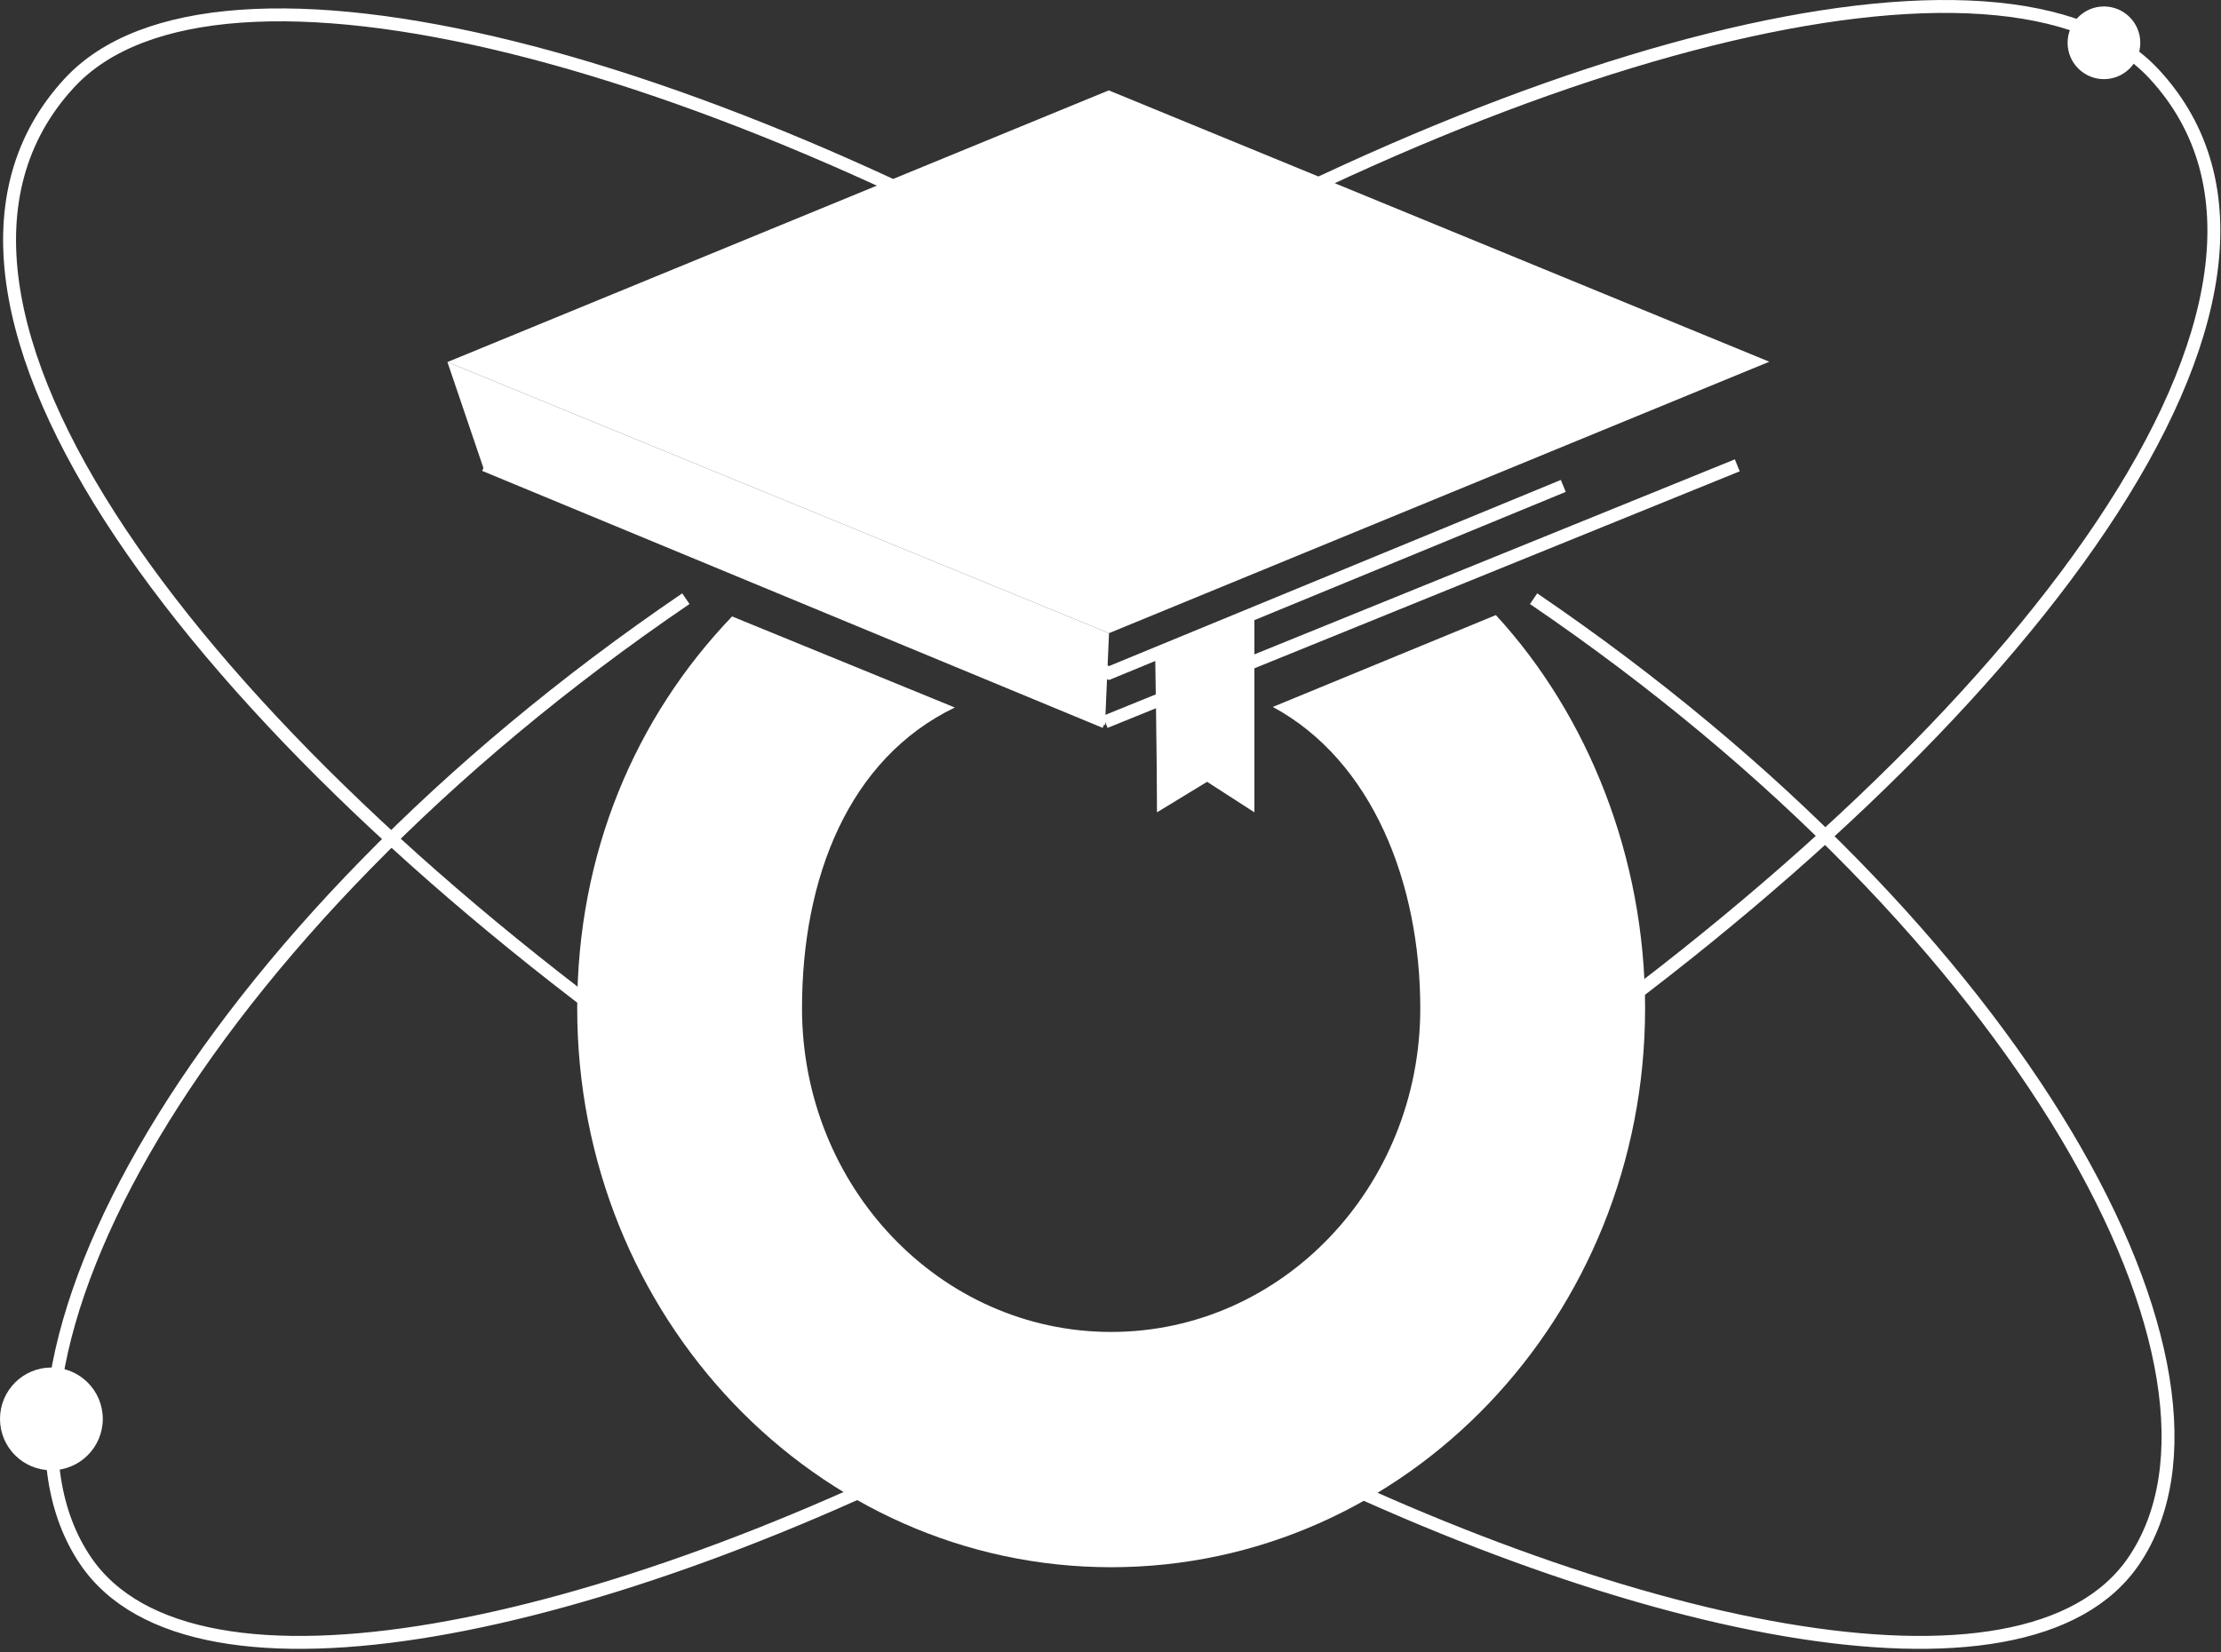
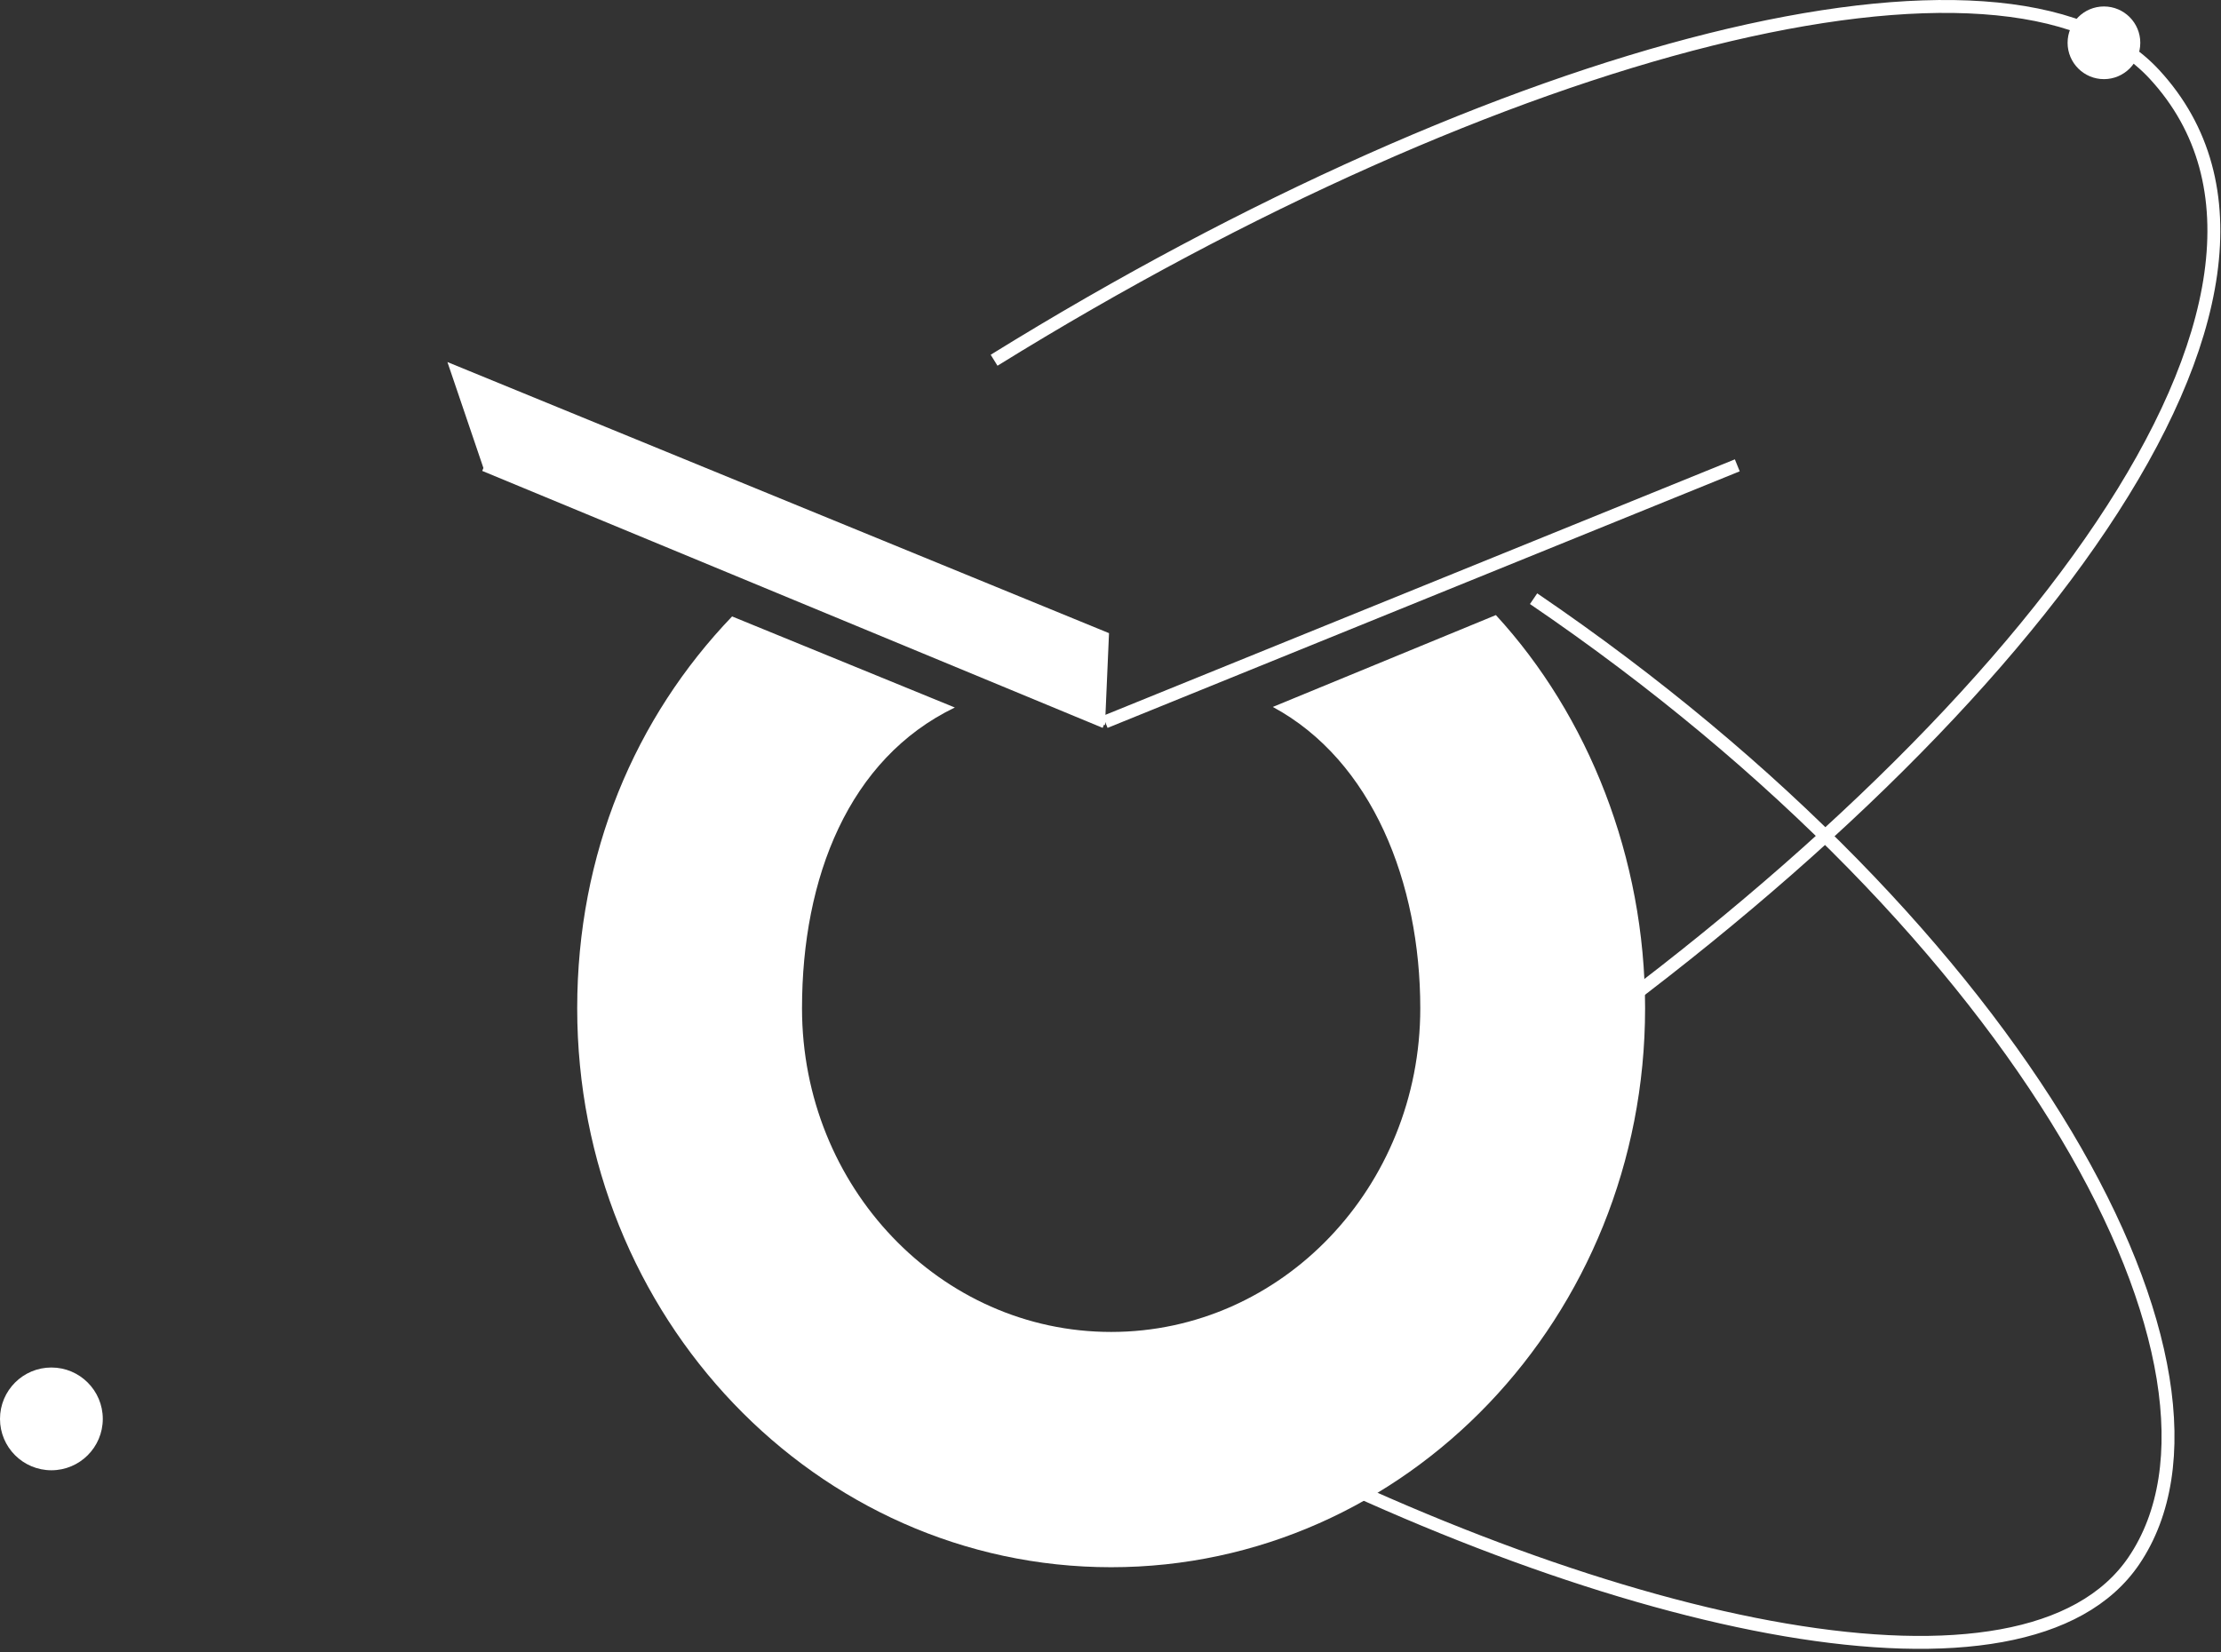
<svg xmlns="http://www.w3.org/2000/svg" width="344" height="256" viewBox="0 0 344 256" fill="none">
  <rect x="0" y="0" width="344" height="256" fill="#333333" stroke="none" />
-   <path d="M73.19 63.991L171.77 104.271L242.13 75.281" stroke="white" stroke-width="2" stroke-miterlimit="10" />
-   <path d="M106.23 92.751C30.02 144.601 -6.5 212.661 13.25 241.791C29.98 266.471 93.37 252.731 154.71 220.651" stroke="white" stroke-width="2" stroke-miterlimit="10" />
  <path d="M237.3 165.701C312.79 112.771 364.91 45.331 333.68 11.511C311 -13.049 232.9 6.931 153.97 55.811" stroke="white" stroke-width="2" stroke-miterlimit="10" />
  <path d="M237.53 92.751C313.74 144.601 350.25 212.661 330.51 241.791C313.78 266.471 250.39 252.731 189.05 220.651" stroke="white" stroke-width="2" stroke-miterlimit="10" />
-   <path d="M106.47 166.601C31.33 113.911 -20.49 46.701 10.73 12.871C33.4 -11.699 111.21 8.071 189.8 56.701" stroke="white" stroke-width="2" stroke-miterlimit="10" />
  <path d="M7.96 227.781C12.356 227.781 15.92 224.217 15.92 219.821C15.92 215.425 12.356 211.861 7.96 211.861C3.564 211.861 0 215.425 0 219.821C0 224.217 3.564 227.781 7.96 227.781Z" fill="white" />
  <path d="M325.87 12.261C328.979 12.261 331.5 9.741 331.5 6.631C331.5 3.522 328.979 1.001 325.87 1.001C322.761 1.001 320.24 3.522 320.24 6.631C320.24 9.741 322.761 12.261 325.87 12.261Z" fill="white" />
  <path d="M197.14 109.521C212.56 117.851 219.98 136.791 219.98 156.211C219.98 183.901 198.54 206.351 172.1 206.351C145.65 206.351 124.22 183.901 124.22 156.211C124.22 135.991 131.43 117.541 147.89 109.611L113.39 95.501C98.36 111.181 89.4 132.241 89.4 156.211C89.4 204.031 126.42 242.801 172.1 242.801C217.78 242.801 254.8 204.031 254.8 156.211C254.8 132.881 246.01 110.861 231.69 95.291L197.14 109.521Z" fill="white" />
-   <path d="M274.04 56.041L171.77 98.091L69.3 56.091L171.73 14.001L274.04 56.041Z" fill="white" />
  <path d="M171.17 111.841L75.07 72.031L171.17 111.841ZM171.17 111.841L269.08 72.091" stroke="white" stroke-width="2" stroke-miterlimit="10" />
-   <path d="M194.29 94.491V125.851L186.96 121.121L179.2 125.851C179.2 117.681 178.91 100.791 178.91 100.791L194.29 94.491Z" fill="white" />
  <path d="M171.15 112.341L74.87 72.491L69.3 56.091L171.77 98.091L171.15 112.341Z" fill="white" />
</svg>